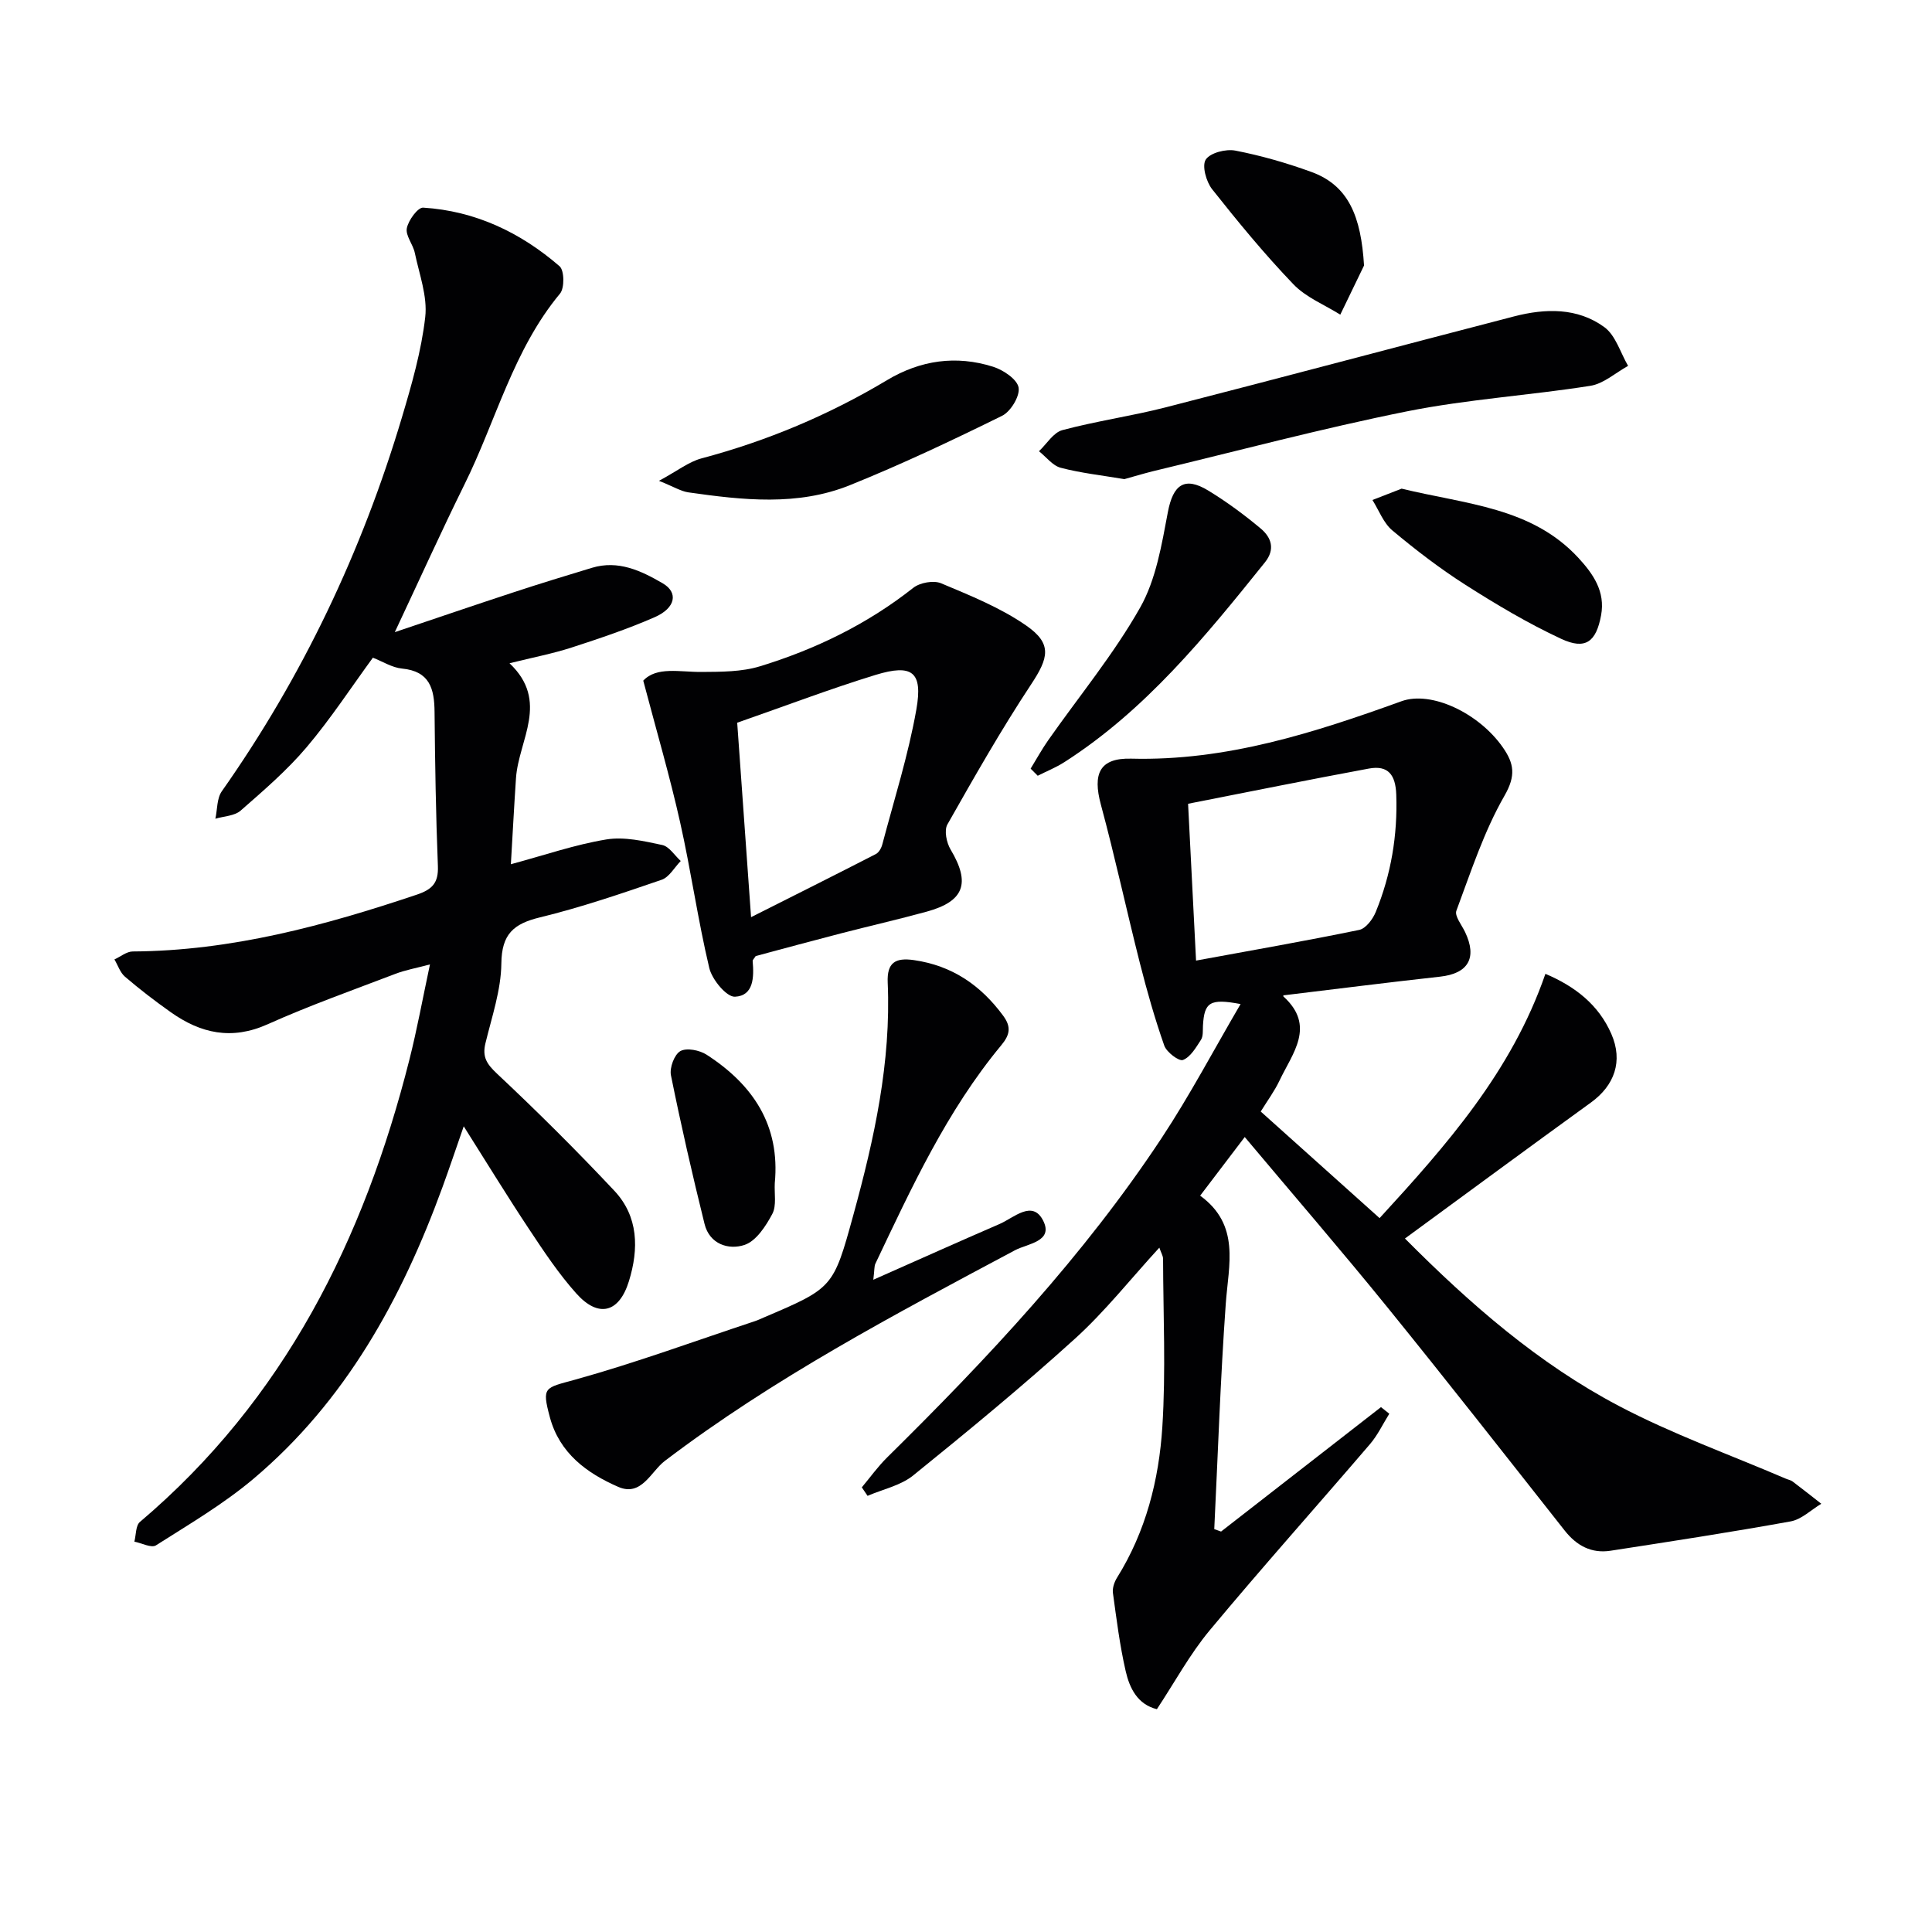
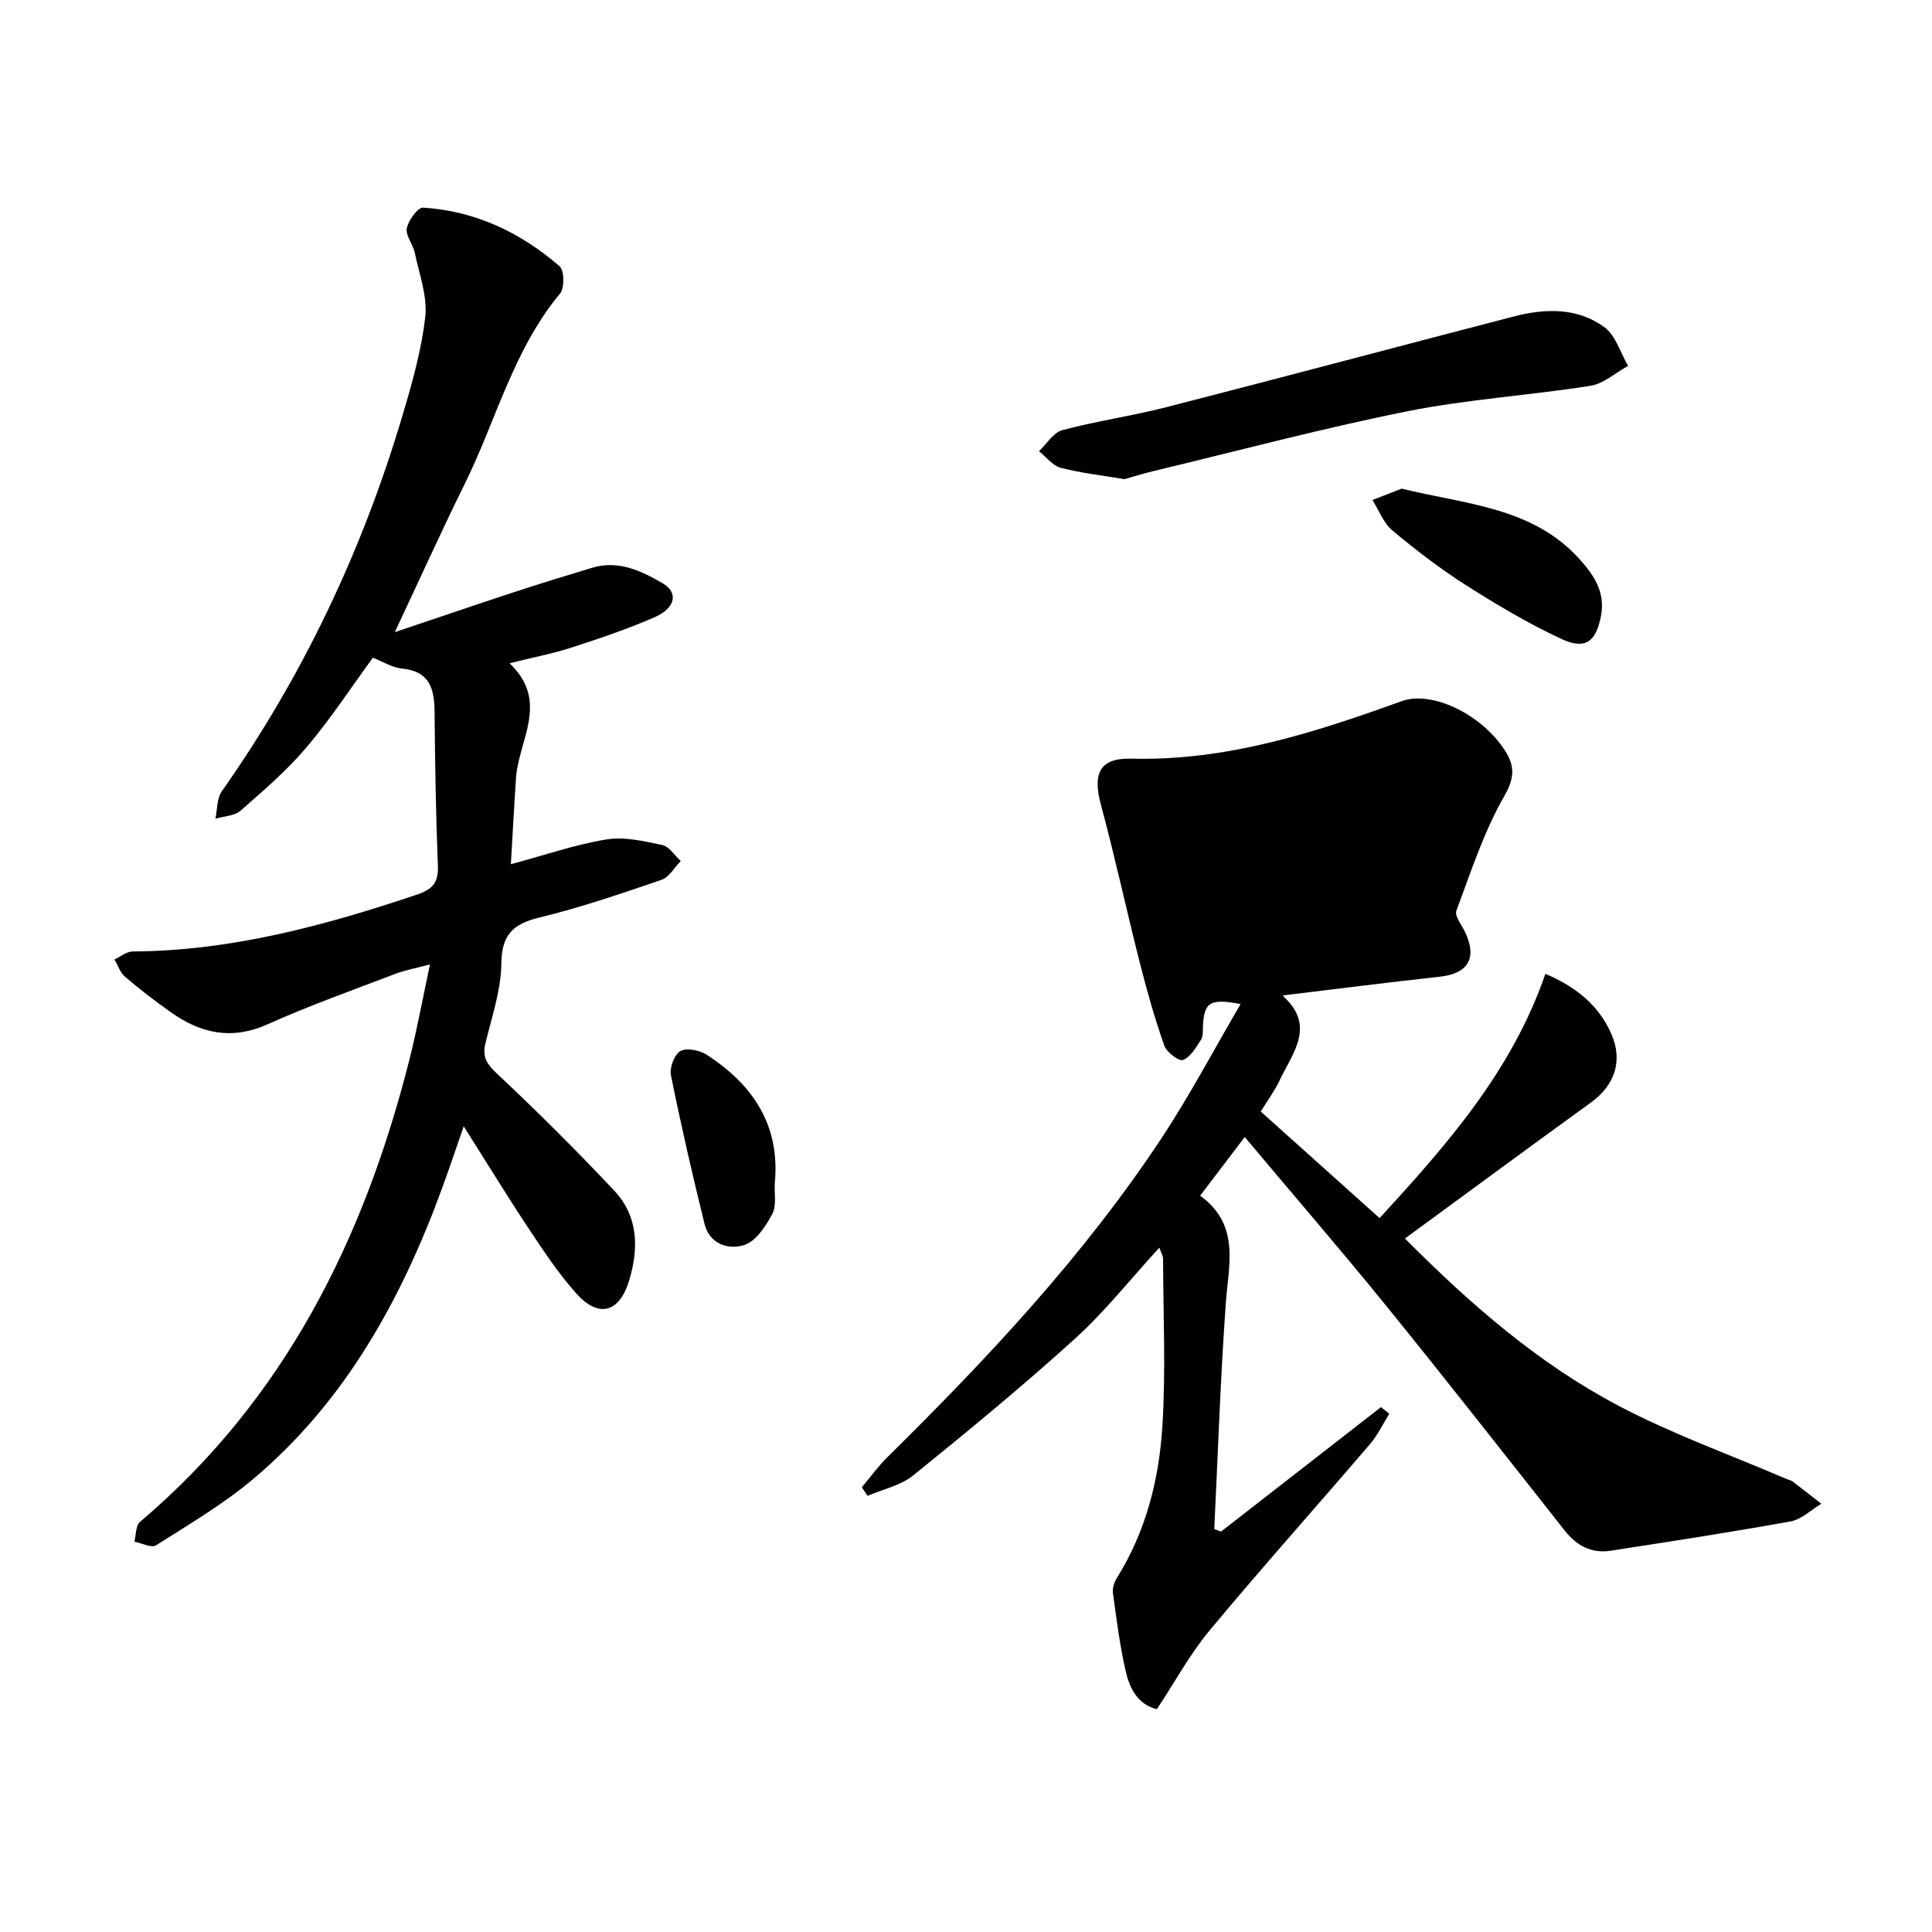
<svg xmlns="http://www.w3.org/2000/svg" enable-background="new 0 0 400 400" viewBox="0 0 400 400">
  <g fill="#010103">
-     <path d="m240.03 258.31c-6.01 6.55-11.27 13.24-17.49 18.87-10.82 9.81-22.12 19.11-33.48 28.3-2.59 2.09-6.26 2.85-9.44 4.22-.4-.59-.8-1.17-1.19-1.76 1.74-2.08 3.33-4.31 5.25-6.2 20.78-20.5 40.72-41.74 56.86-66.18 5.83-8.83 10.78-18.24 16.31-27.68-6.36-1.2-7.52-.39-7.79 4.48-.05.99.07 2.17-.41 2.92-1.03 1.59-2.16 3.56-3.73 4.18-.82.32-3.39-1.61-3.87-2.98-1.96-5.58-3.58-11.3-5.04-17.04-2.77-10.92-5.14-21.95-8.08-32.83-1.75-6.46-.26-9.71 6.28-9.54 19.66.51 37.85-5.35 55.96-11.89 6.14-2.22 16 2.43 20.97 9.55 2.33 3.34 2.75 5.84.34 10.03-4.25 7.4-6.94 15.72-9.95 23.79-.41 1.09 1.09 2.94 1.79 4.4 2.57 5.37.67 8.62-5.19 9.26-10.71 1.18-21.4 2.54-32.36 3.86.09-.34-.15.14-.05.24 6.76 6.13 1.86 11.77-.81 17.41-1.06 2.23-2.56 4.25-3.89 6.41 8.11 7.27 16.22 14.54 24.61 22.07 13.84-15.09 27.35-30.34 34.33-50.58 6.18 2.62 11.02 6.42 13.65 12.44 2.47 5.65.65 10.68-4.23 14.21-12.78 9.25-25.49 18.62-38.5 28.15 13.57 13.65 27.65 25.9 44.24 34.64 11.11 5.85 23.06 10.12 34.63 15.09.46.2.99.28 1.38.57 2.01 1.51 3.97 3.07 5.95 4.62-2.11 1.26-4.09 3.24-6.35 3.65-12.38 2.24-24.82 4.15-37.26 6.07-3.98.62-7.05-1.04-9.53-4.19-12.16-15.42-24.27-30.88-36.63-46.13-9.52-11.74-19.4-23.18-29.6-35.33-3.28 4.31-6.06 7.97-9.23 12.14 8.35 6.09 5.88 14.29 5.3 22.4-1.11 15.53-1.62 31.09-2.38 46.64.47.17.94.34 1.41.5 11.04-8.59 22.07-17.17 33.11-25.76.57.46 1.14.91 1.72 1.37-1.32 2.11-2.4 4.42-3.99 6.28-11.04 12.89-22.36 25.54-33.21 38.58-4.11 4.94-7.22 10.72-10.92 16.31-4.01-.99-5.65-4.35-6.46-7.88-1.22-5.32-1.9-10.77-2.64-16.18-.14-1.01.29-2.27.85-3.17 5.97-9.56 8.68-20.25 9.38-31.22.74-11.58.18-23.24.15-34.86-.04-.61-.41-1.19-.77-2.25zm5.95-91.9c.59 11.55 1.09 21.44 1.65 32.47 11.47-2.11 22.65-4.06 33.77-6.35 1.37-.28 2.83-2.22 3.44-3.73 3.17-7.76 4.53-15.84 4.24-24.28-.14-4.1-1.67-6.13-5.65-5.4-12.44 2.3-24.85 4.82-37.45 7.29z" />
+     <path d="m240.03 258.31c-6.01 6.55-11.27 13.24-17.49 18.87-10.82 9.81-22.12 19.11-33.48 28.3-2.59 2.09-6.26 2.85-9.44 4.22-.4-.59-.8-1.17-1.19-1.76 1.74-2.08 3.33-4.31 5.25-6.2 20.78-20.5 40.72-41.74 56.86-66.18 5.83-8.83 10.78-18.24 16.31-27.68-6.36-1.2-7.52-.39-7.79 4.48-.05.99.07 2.17-.41 2.92-1.03 1.59-2.16 3.56-3.73 4.18-.82.32-3.39-1.61-3.87-2.98-1.96-5.58-3.58-11.3-5.04-17.04-2.77-10.92-5.14-21.95-8.08-32.83-1.75-6.46-.26-9.71 6.28-9.54 19.66.51 37.85-5.35 55.96-11.89 6.14-2.22 16 2.43 20.97 9.55 2.33 3.34 2.75 5.84.34 10.03-4.25 7.4-6.94 15.72-9.95 23.79-.41 1.09 1.09 2.94 1.79 4.4 2.57 5.37.67 8.62-5.19 9.26-10.71 1.18-21.4 2.54-32.36 3.86.09-.34-.15.14-.05.24 6.76 6.13 1.86 11.77-.81 17.41-1.06 2.23-2.56 4.25-3.89 6.41 8.11 7.27 16.22 14.54 24.61 22.07 13.84-15.09 27.35-30.34 34.33-50.58 6.18 2.62 11.02 6.42 13.65 12.44 2.47 5.65.65 10.68-4.23 14.21-12.78 9.25-25.49 18.62-38.5 28.15 13.57 13.65 27.65 25.9 44.24 34.64 11.11 5.85 23.06 10.12 34.63 15.09.46.2.99.28 1.38.57 2.01 1.51 3.97 3.07 5.95 4.62-2.11 1.26-4.09 3.24-6.35 3.65-12.38 2.24-24.82 4.15-37.26 6.07-3.98.62-7.05-1.04-9.53-4.19-12.16-15.42-24.27-30.88-36.63-46.13-9.52-11.74-19.4-23.18-29.6-35.33-3.28 4.31-6.06 7.97-9.23 12.14 8.35 6.09 5.88 14.29 5.3 22.4-1.11 15.53-1.62 31.09-2.38 46.64.47.17.94.34 1.41.5 11.04-8.59 22.07-17.17 33.11-25.76.57.46 1.14.91 1.72 1.37-1.32 2.11-2.4 4.42-3.99 6.28-11.04 12.89-22.36 25.54-33.21 38.58-4.11 4.94-7.22 10.72-10.92 16.31-4.01-.99-5.65-4.35-6.46-7.88-1.22-5.32-1.9-10.77-2.64-16.18-.14-1.01.29-2.27.85-3.17 5.97-9.56 8.68-20.25 9.38-31.22.74-11.58.18-23.24.15-34.86-.04-.61-.41-1.19-.77-2.25zm5.95-91.9z" />
    <path d="m81.74 130.88c8.76-2.95 16.7-5.66 24.68-8.28 5.35-1.76 10.74-3.41 16.13-5.04 5.45-1.65 10.18.6 14.66 3.21 3.27 1.9 2.68 5.11-1.66 7.01-5.59 2.45-11.41 4.4-17.22 6.29-3.9 1.26-7.97 2.04-12.84 3.25 8.35 7.89 1.88 15.88 1.34 23.78-.39 5.79-.69 11.58-1.06 17.83 7.02-1.89 13.3-4.07 19.76-5.13 3.72-.61 7.79.34 11.58 1.15 1.45.31 2.56 2.16 3.83 3.31-1.31 1.33-2.38 3.35-3.96 3.89-8.31 2.85-16.66 5.71-25.18 7.78-5.49 1.33-7.93 3.47-8 9.54-.06 5.53-1.98 11.07-3.3 16.55-.68 2.82.28 4.28 2.4 6.27 8.33 7.82 16.45 15.89 24.27 24.22 5.03 5.35 5.11 12.05 3.04 18.75-2.02 6.55-6.31 7.67-10.9 2.53-3.64-4.07-6.7-8.68-9.73-13.25-4.5-6.77-8.74-13.72-13.57-21.35-1.62 4.66-2.96 8.65-4.4 12.6-8.44 23.13-20.05 44.3-39.18 60.42-6.19 5.21-13.28 9.38-20.14 13.74-.95.6-2.96-.47-4.47-.77.36-1.39.26-3.32 1.15-4.08 29.91-25.34 46.39-58.49 55.8-95.74 1.57-6.21 2.72-12.53 4.25-19.69-2.91.78-5.13 1.17-7.2 1.97-8.84 3.38-17.78 6.55-26.4 10.42-7.46 3.35-13.88 1.9-20.1-2.52-3.25-2.3-6.42-4.73-9.44-7.32-1.01-.86-1.47-2.37-2.19-3.58 1.26-.57 2.52-1.64 3.79-1.65 20.38-.12 39.7-5.34 58.81-11.76 3.2-1.08 4.51-2.43 4.37-5.92-.42-10.63-.59-21.27-.69-31.91-.04-4.78-.98-8.43-6.74-8.98-2.05-.2-4-1.46-6.03-2.25-4.49 6.14-8.74 12.66-13.74 18.56-4.06 4.79-8.9 8.95-13.64 13.1-1.26 1.11-3.46 1.15-5.23 1.68.42-1.91.29-4.2 1.33-5.68 16.72-23.75 29-49.62 37.29-77.4 2.03-6.81 4.03-13.76 4.83-20.78.49-4.3-1.24-8.88-2.16-13.3-.37-1.77-1.95-3.57-1.65-5.1.32-1.65 2.28-4.33 3.38-4.26 10.78.67 20.17 5.14 28.24 12.13 1 .86 1.05 4.51.1 5.66-9.7 11.66-13.25 26.34-19.79 39.53-4.77 9.66-9.2 19.47-14.42 30.57z" />
-     <path d="m133.18 140.92c2.79-2.98 7.54-1.76 12.12-1.8 4.03-.03 8.26-.01 12.04-1.17 11.5-3.52 22.21-8.72 31.75-16.25 1.37-1.08 4.2-1.59 5.75-.94 6.06 2.55 12.3 5.05 17.65 8.77 5.41 3.76 4.62 6.68.98 12.18-6.2 9.38-11.77 19.19-17.32 28.98-.71 1.25-.18 3.79.67 5.21 4.14 6.94 2.84 10.71-4.97 12.85-5.91 1.62-11.9 2.98-17.84 4.52-5.92 1.53-11.83 3.14-17.55 4.67-.31.5-.65.79-.63 1.04.29 3.31.23 7.2-3.67 7.38-1.74.08-4.74-3.55-5.31-5.94-2.37-9.97-3.79-20.17-6.04-30.18-2.11-9.44-4.84-18.74-7.63-29.32zm19.45 8.71c.97 13.57 1.88 26.4 2.87 40.26 9.1-4.58 17.49-8.78 25.84-13.07.64-.33 1.15-1.27 1.34-2.02 2.45-9.28 5.38-18.48 7.04-27.9 1.38-7.81-.84-9.49-8.44-7.17-9.47 2.91-18.75 6.45-28.65 9.9z" />
-     <path d="m180.81 264.96c9.3-4.12 17.69-7.89 26.13-11.54 2.96-1.28 6.8-5.08 9.02-.73 2.24 4.38-3.24 4.78-5.82 6.16-24.92 13.29-49.9 26.45-72.5 43.62-2.88 2.19-4.83 7.47-9.64 5.37-6.5-2.83-12.16-6.97-14.16-14.43-1.7-6.35-1.07-6.02 5.17-7.75 12.58-3.49 24.88-8.02 37.29-12.13.63-.21 1.23-.5 1.84-.76 14.37-6.13 14.39-6.13 18.55-21.27 4.32-15.73 7.82-31.6 7.1-48.07-.18-4.12 1.56-5.21 5.43-4.65 7.91 1.14 13.82 5.19 18.48 11.52 1.73 2.35 1.37 3.97-.4 6.11-11.26 13.57-18.57 29.46-26.06 45.22-.25.52-.17 1.21-.43 3.33z" />
    <path d="m232.79 99.2c-4.69-.79-9.01-1.26-13.17-2.35-1.69-.44-3.01-2.24-4.51-3.43 1.6-1.51 2.98-3.87 4.85-4.37 7.04-1.88 14.31-2.9 21.37-4.71 24.08-6.18 48.1-12.6 72.17-18.84 6.46-1.67 13.09-1.83 18.65 2.22 2.35 1.71 3.33 5.29 4.93 8.03-2.6 1.43-5.07 3.7-7.82 4.13-12.61 1.99-25.44 2.78-37.93 5.28-17.69 3.55-35.15 8.21-52.7 12.42-2.06.52-4.11 1.14-5.84 1.62z" />
-     <path d="m136.43 99.55c3.81-2.05 6.16-3.94 8.82-4.65 13.57-3.61 26.35-8.98 38.38-16.18 6.94-4.16 14.33-5.21 21.98-2.79 2.11.67 4.97 2.58 5.28 4.31.31 1.75-1.63 4.97-3.42 5.85-10.36 5.1-20.83 10.06-31.53 14.37-10.82 4.36-22.18 3.08-33.41 1.48-1.54-.22-2.98-1.14-6.1-2.39z" />
-     <path d="m213.38 159.14c1.22-1.98 2.34-4.04 3.68-5.94 6.39-9.11 13.54-17.77 18.99-27.4 3.3-5.83 4.47-13.05 5.75-19.8 1.07-5.62 3.42-7.44 8.35-4.44 3.81 2.32 7.44 5 10.86 7.86 2.18 1.82 3.08 4.27.88 7.01-12.32 15.33-24.7 30.59-41.54 41.37-1.73 1.11-3.66 1.88-5.5 2.81-.5-.49-.98-.98-1.47-1.47z" />
    <path d="m290.19 101.17c13.41 3.26 26.89 3.84 36.58 14.31 3.1 3.36 5.62 6.99 4.72 11.9-1.02 5.52-3.23 7.22-8.25 4.89-6.86-3.19-13.42-7.1-19.81-11.17-5.3-3.38-10.33-7.24-15.16-11.28-1.84-1.54-2.78-4.17-4.12-6.3 2.16-.84 4.32-1.68 6.04-2.35z" />
-     <path d="m282.41 54.97c-1.02 2.11-2.97 6.14-4.92 10.18-3.27-2.06-7.11-3.58-9.7-6.29-5.97-6.22-11.47-12.91-16.83-19.68-1.23-1.56-2.15-4.87-1.32-6.14.92-1.41 4.17-2.24 6.12-1.86 5.32 1.03 10.6 2.55 15.7 4.4 7.77 2.81 10.33 9.25 10.95 19.39z" />
    <path d="m160.41 244.96c-.12 2.15.4 4.65-.51 6.37-1.34 2.52-3.35 5.62-5.76 6.42-3.26 1.09-7.23-.13-8.27-4.34-2.53-10.21-4.88-20.48-6.96-30.79-.31-1.56.71-4.3 1.95-5 1.3-.73 3.97-.2 5.43.74 9.59 6.2 15.27 14.6 14.12 26.6z" />
  </g>
</svg>